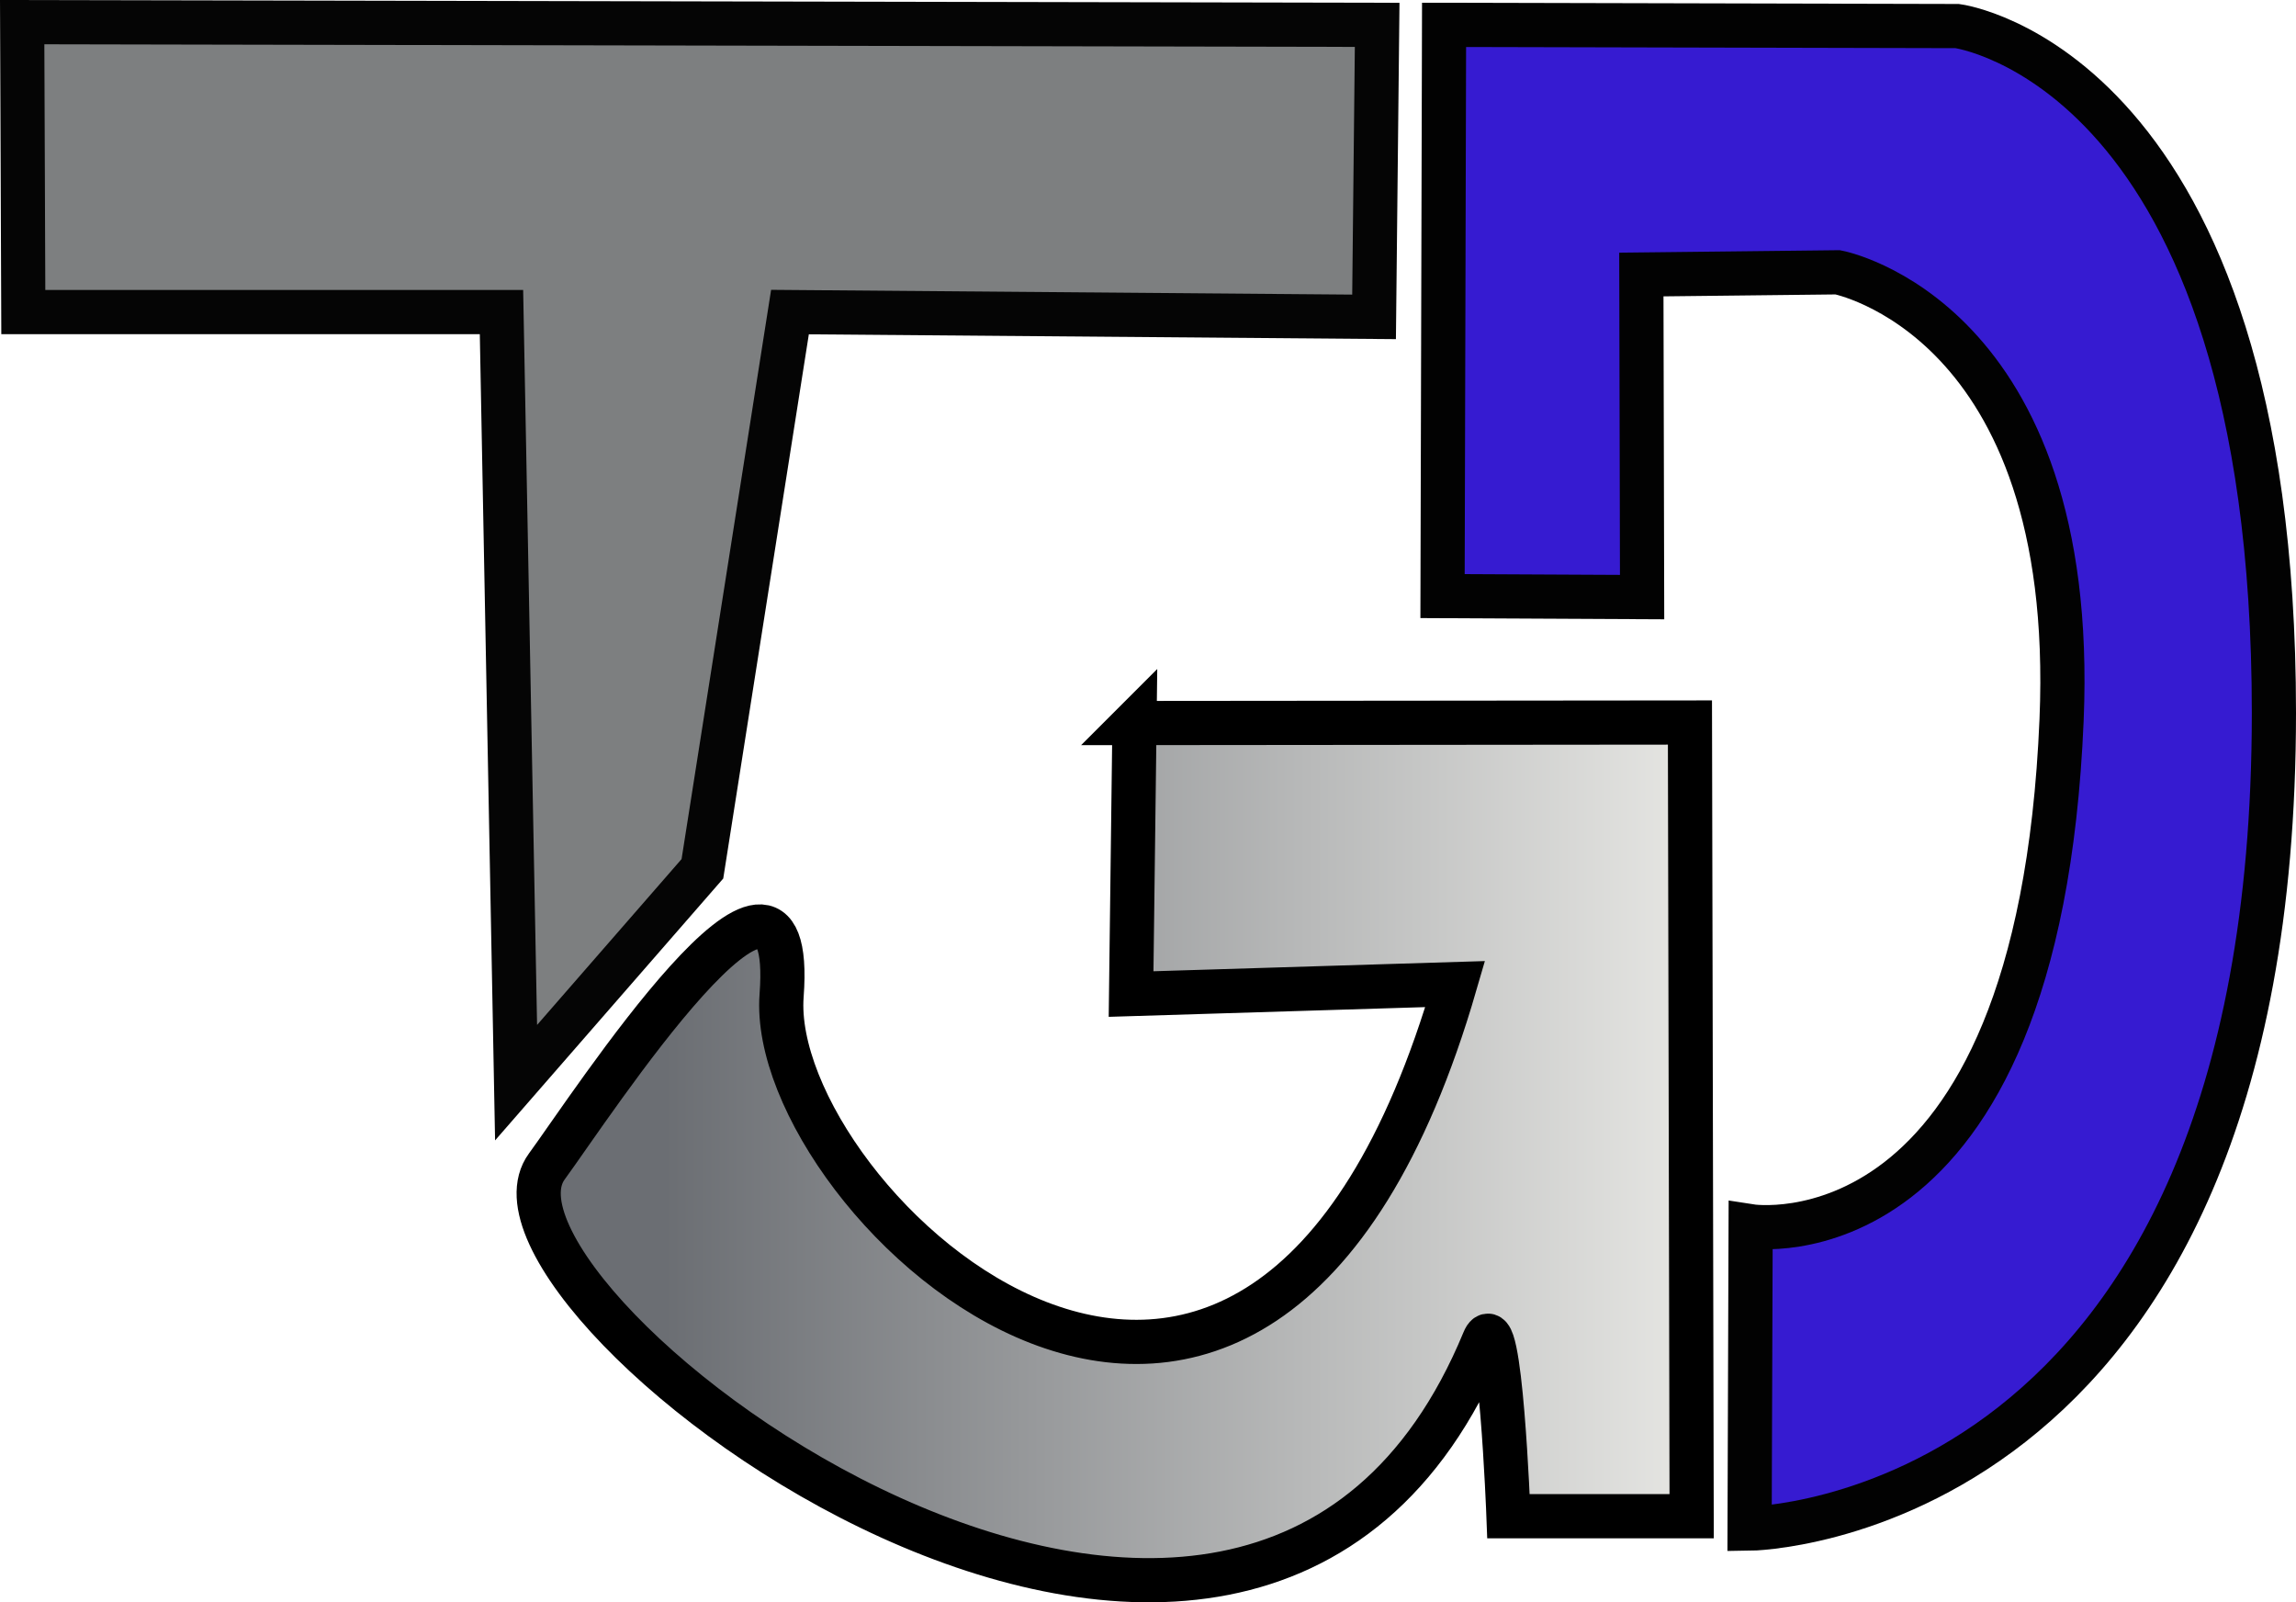
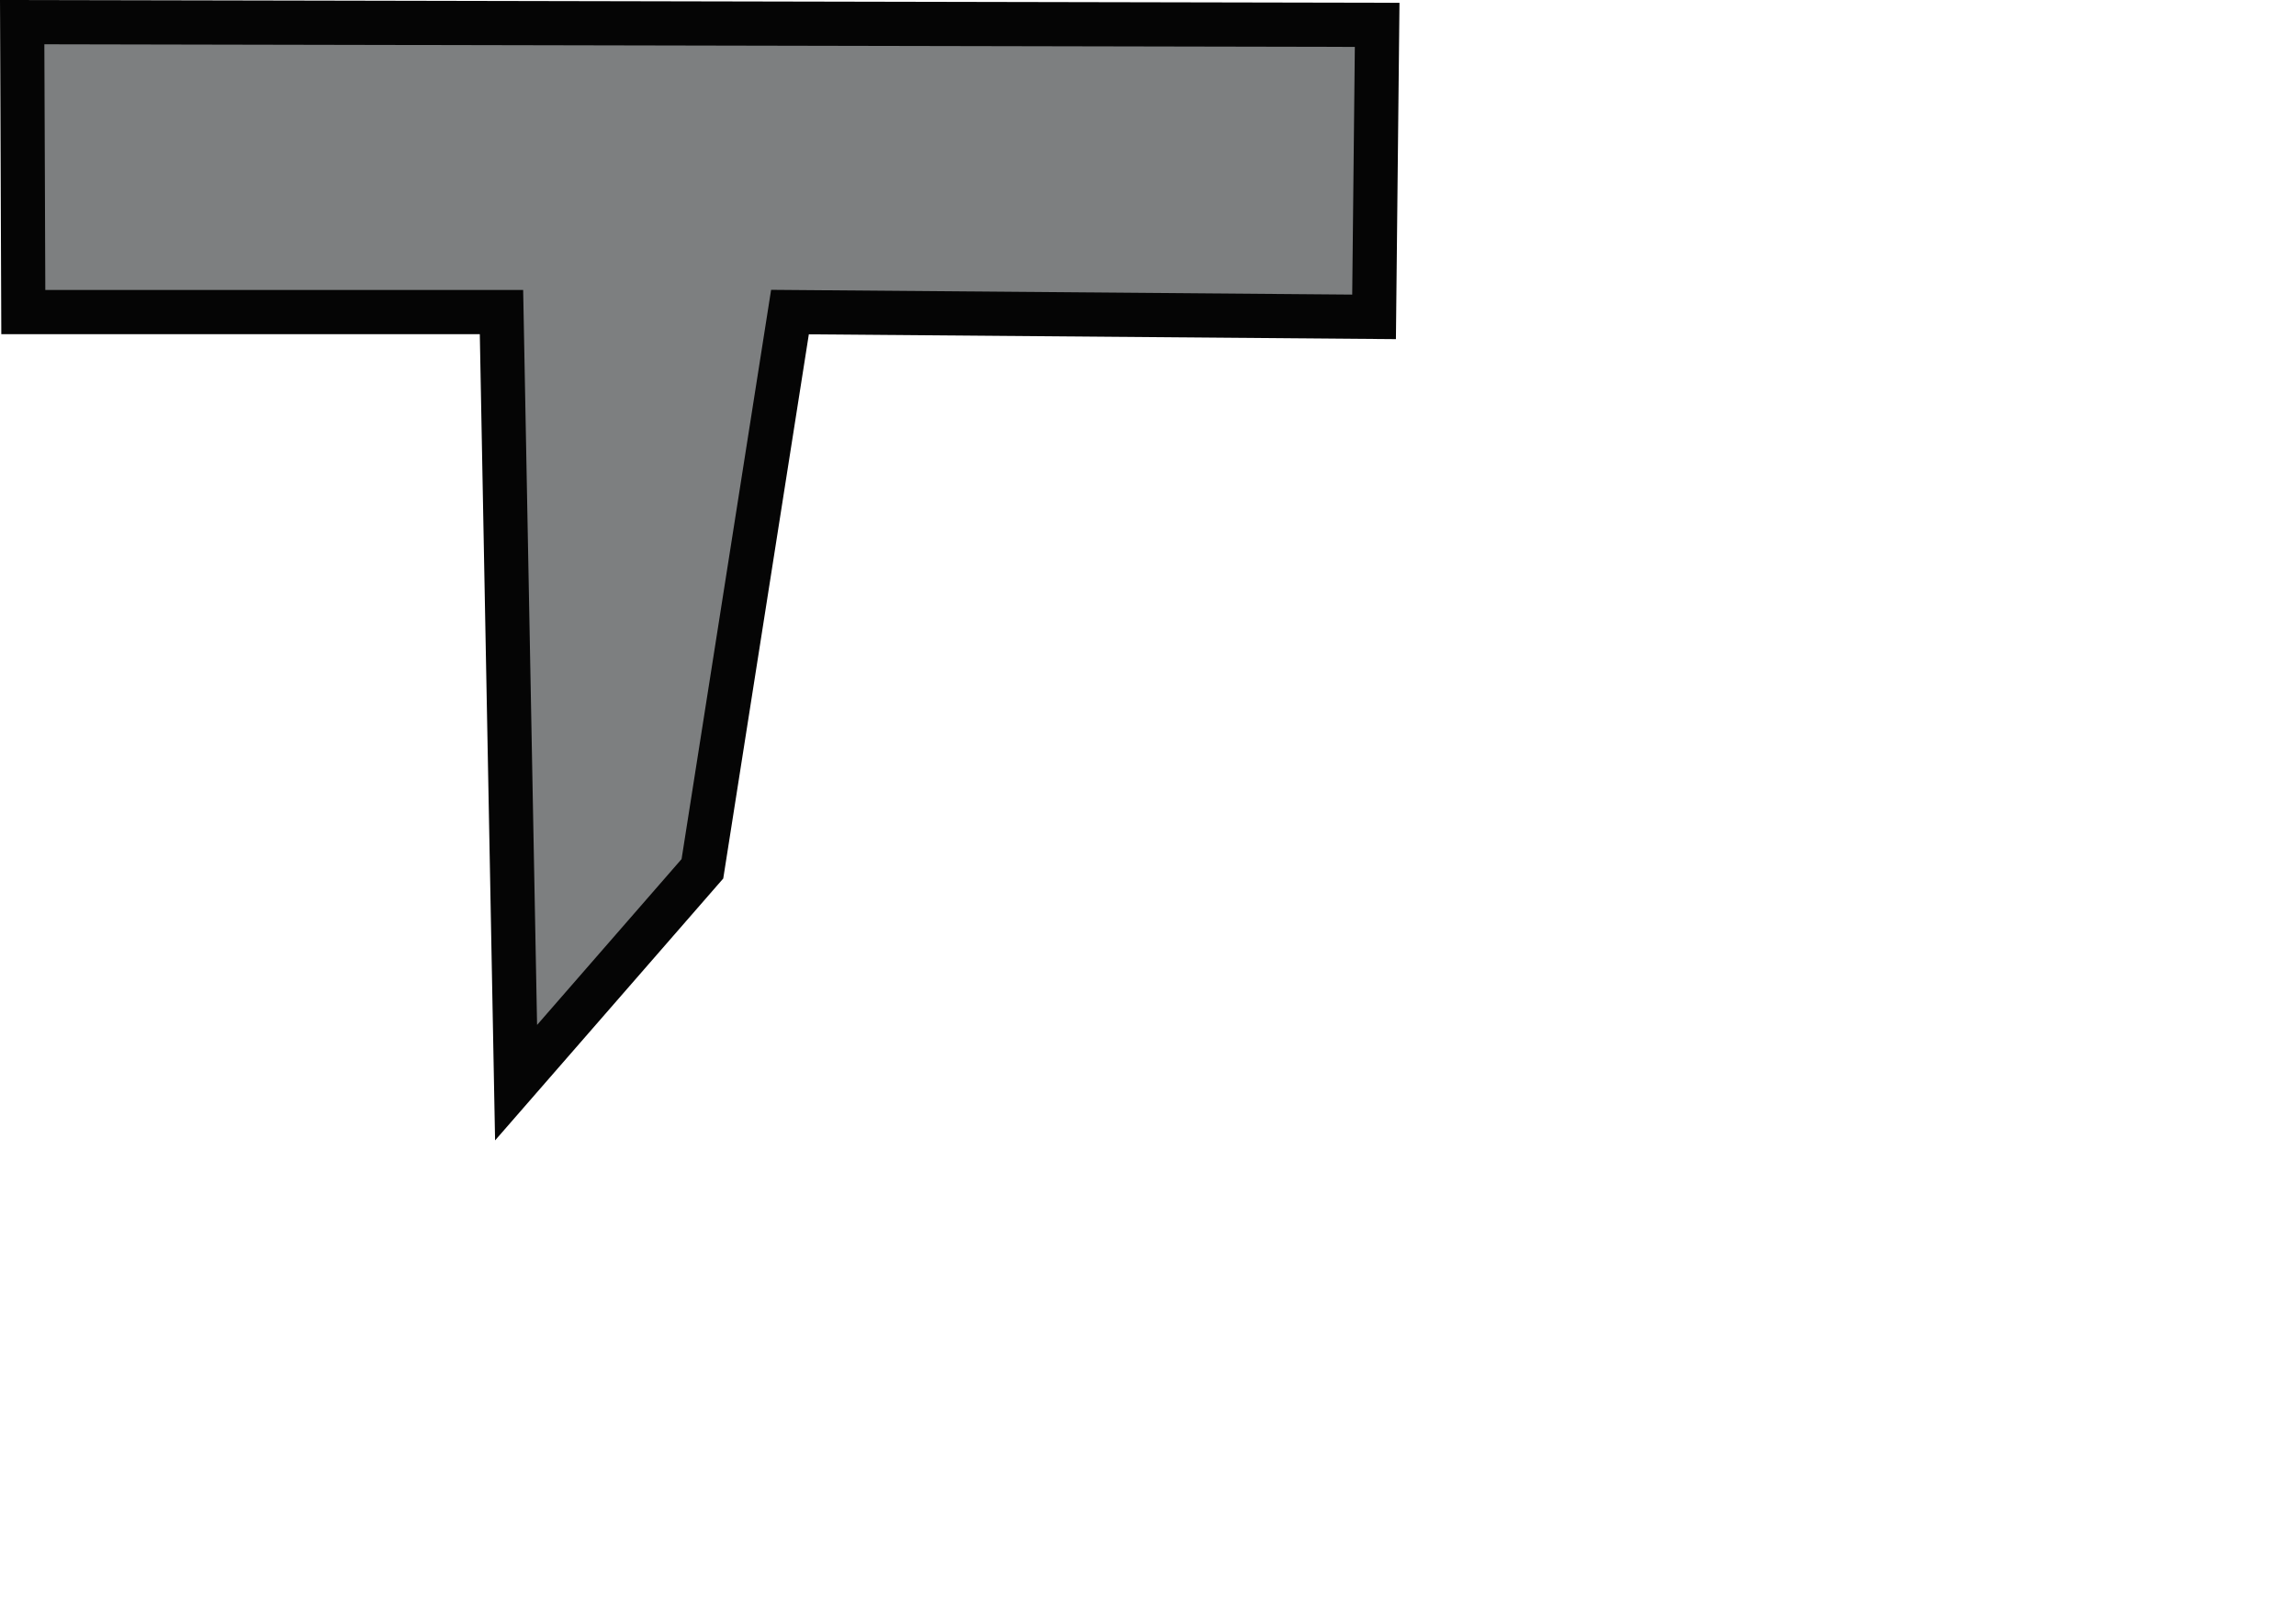
<svg xmlns="http://www.w3.org/2000/svg" id="Layer_2" data-name="Layer 2" viewBox="0 0 1039.4 725.23">
  <defs>
    <style>
      .cls-1 {
        fill: #361bd1;
        stroke: #020202;
      }

      .cls-1, .cls-2, .cls-3 {
        stroke-miterlimit: 10;
        stroke-width: 20px;
      }

      .cls-2 {
        fill: url(#linear-gradient);
        stroke: #000;
      }

      .cls-3 {
        fill: #7d7f80;
        stroke: #050505;
      }
    </style>
    <linearGradient id="linear-gradient" x1="300.86" y1="521.13" x2="765.81" y2="521.13" gradientUnits="userSpaceOnUse">
      <stop offset="0" stop-color="#6b6e73" />
      <stop offset="1" stop-color="#e6e6e3" />
    </linearGradient>
  </defs>
  <g id="tree">
    <g>
-       <path class="cls-1" d="M653.73,11.25l232.34.55s143.33,18.62,143.33,310.8c0,366.82-237.36,369.28-237.36,369.28l.47-136.84s130.34,20.42,140.77-229.31c7.59-181.85-101.32-202.48-101.32-202.48l-88.92,1,.34,146-90.34-.45.69-258.55Z" />
      <polygon class="cls-3" points="10.04 10.02 10.55 141.25 227.02 141.25 233.63 490.03 317.98 393.23 357.62 141.25 622.04 143.42 623.44 11.25 10.04 10.02" />
-       <path class="cls-2" d="M513.58,327.25l251.46-.23.77,359.23h-82.92s-3.69-97.44-11.1-79.49c-106.77,258.75-468.24-18.87-424.24-78.82,19.73-26.89,113.32-171.03,106.28-77.34-7,93.19,215.45,303.21,304.93-5.19l-146.72,4.51,1.54-122.67Z" />
    </g>
  </g>
</svg>